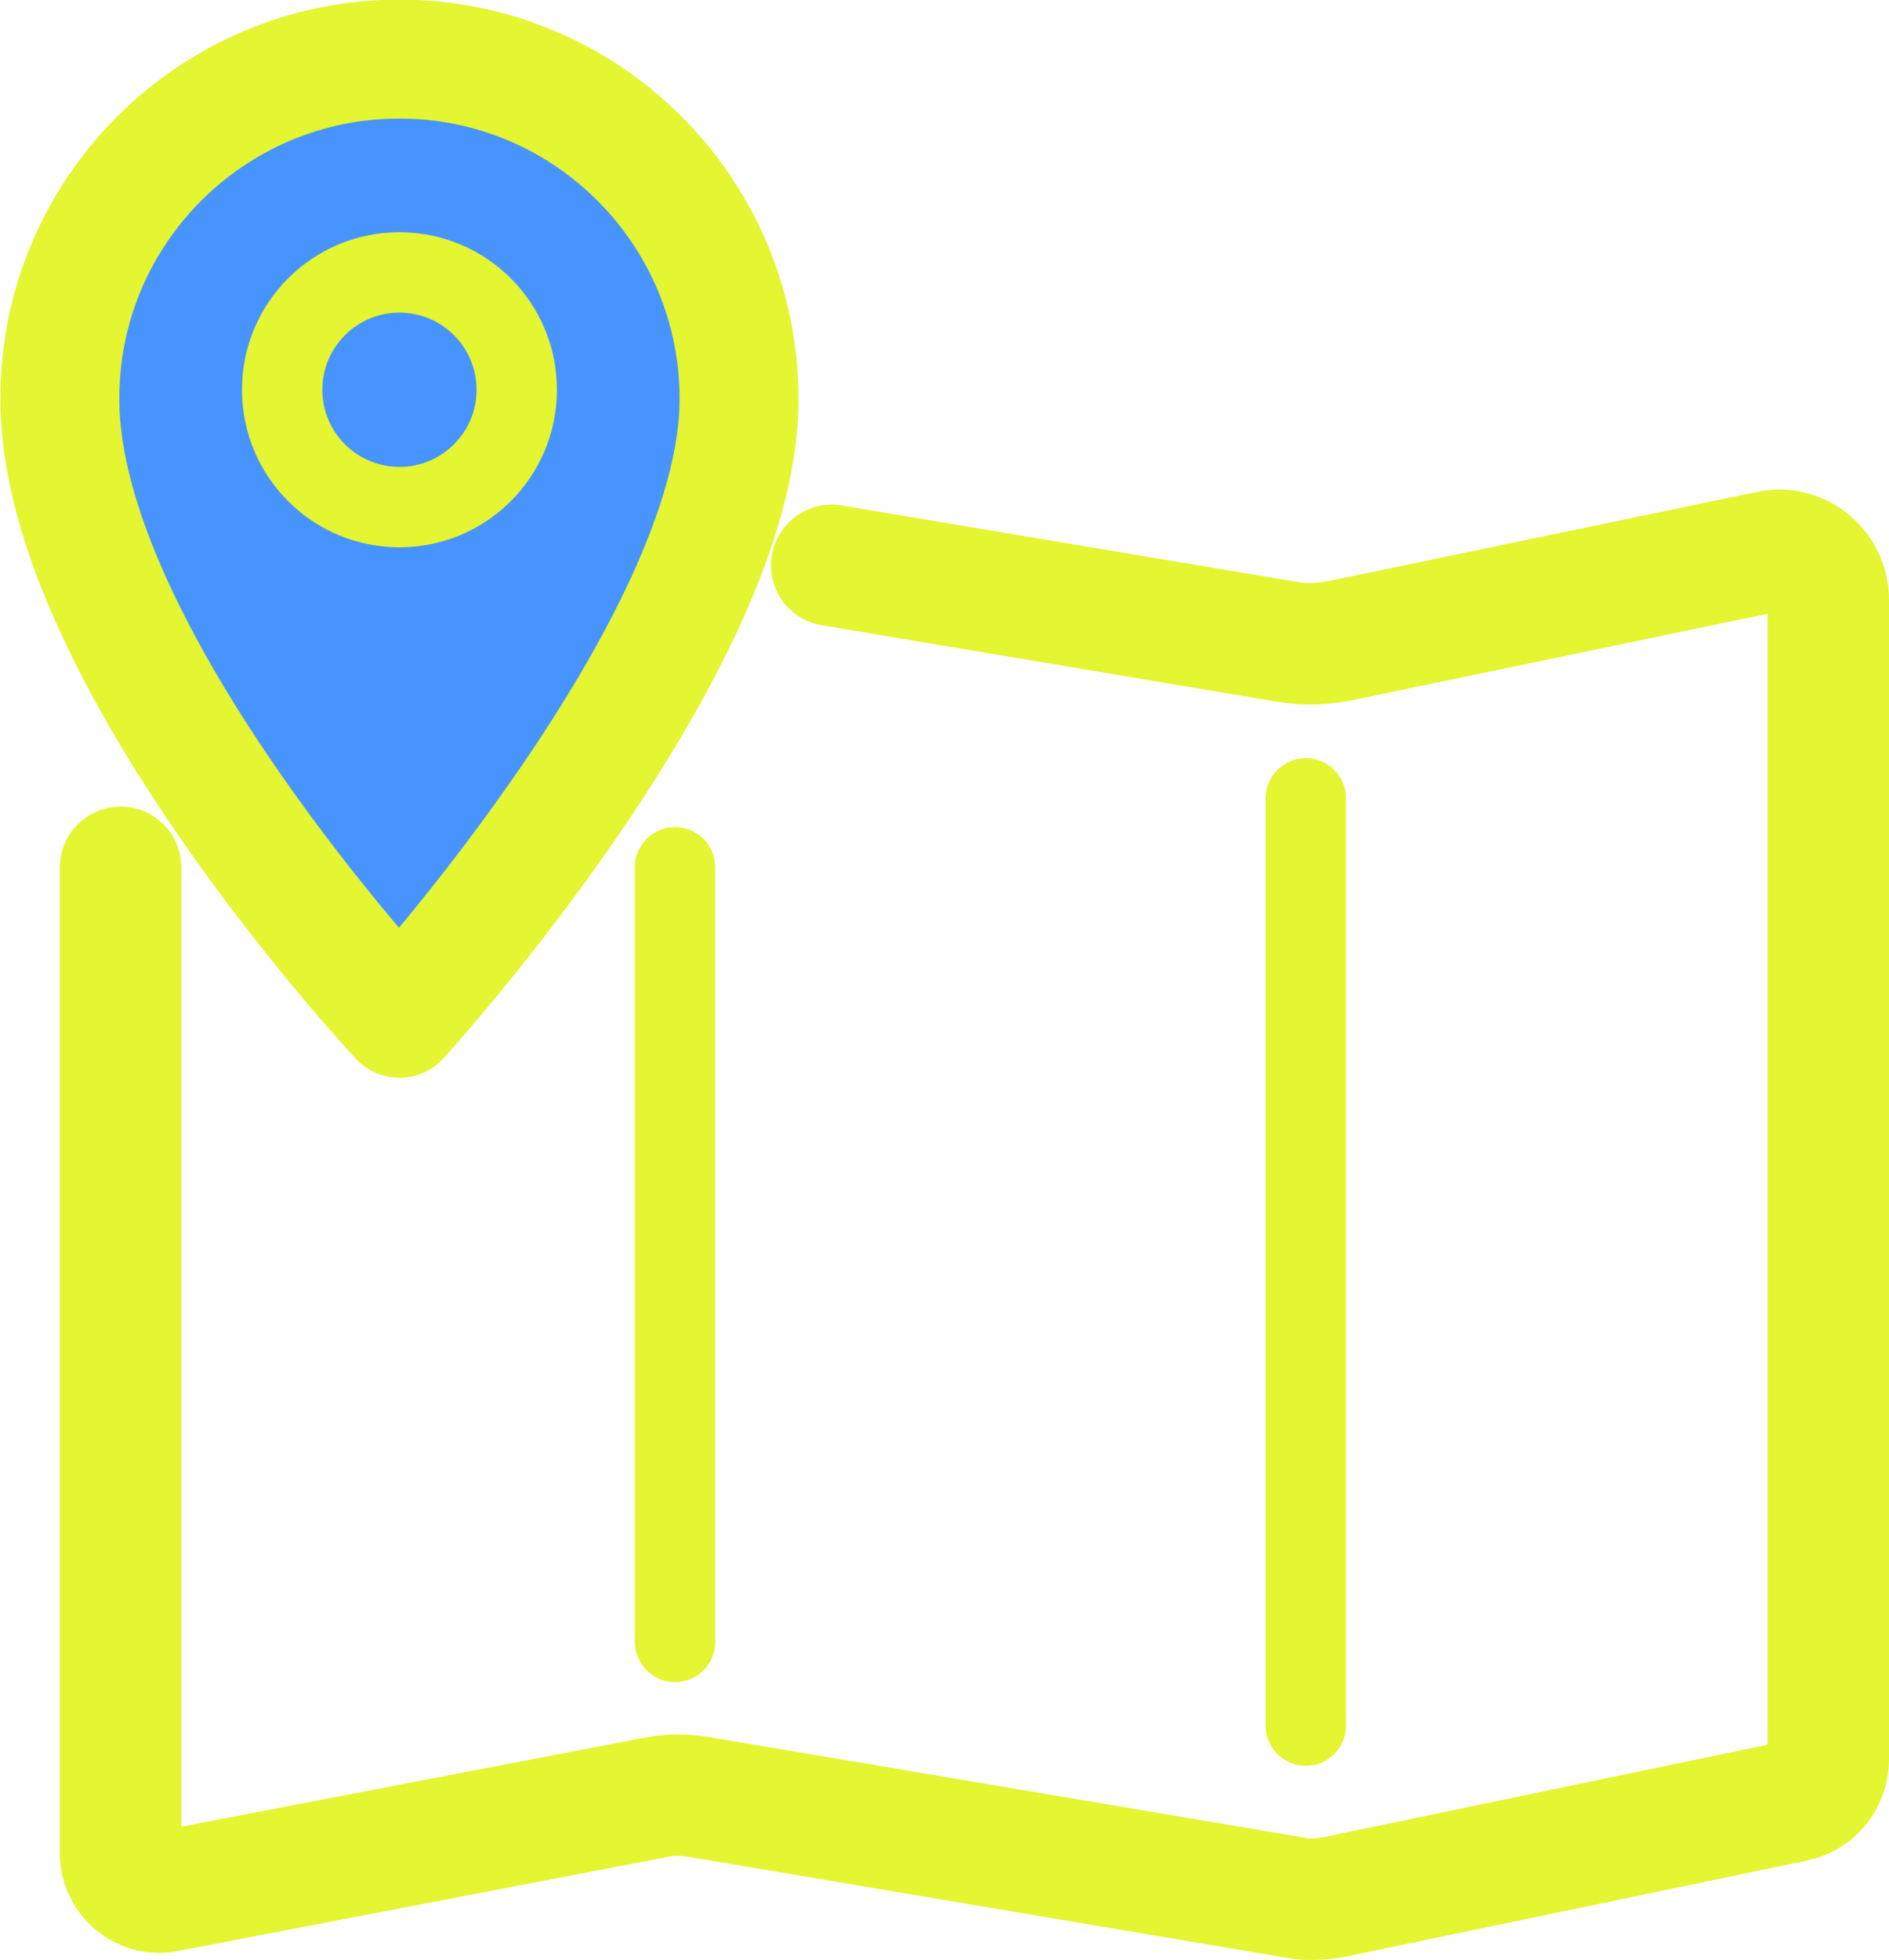
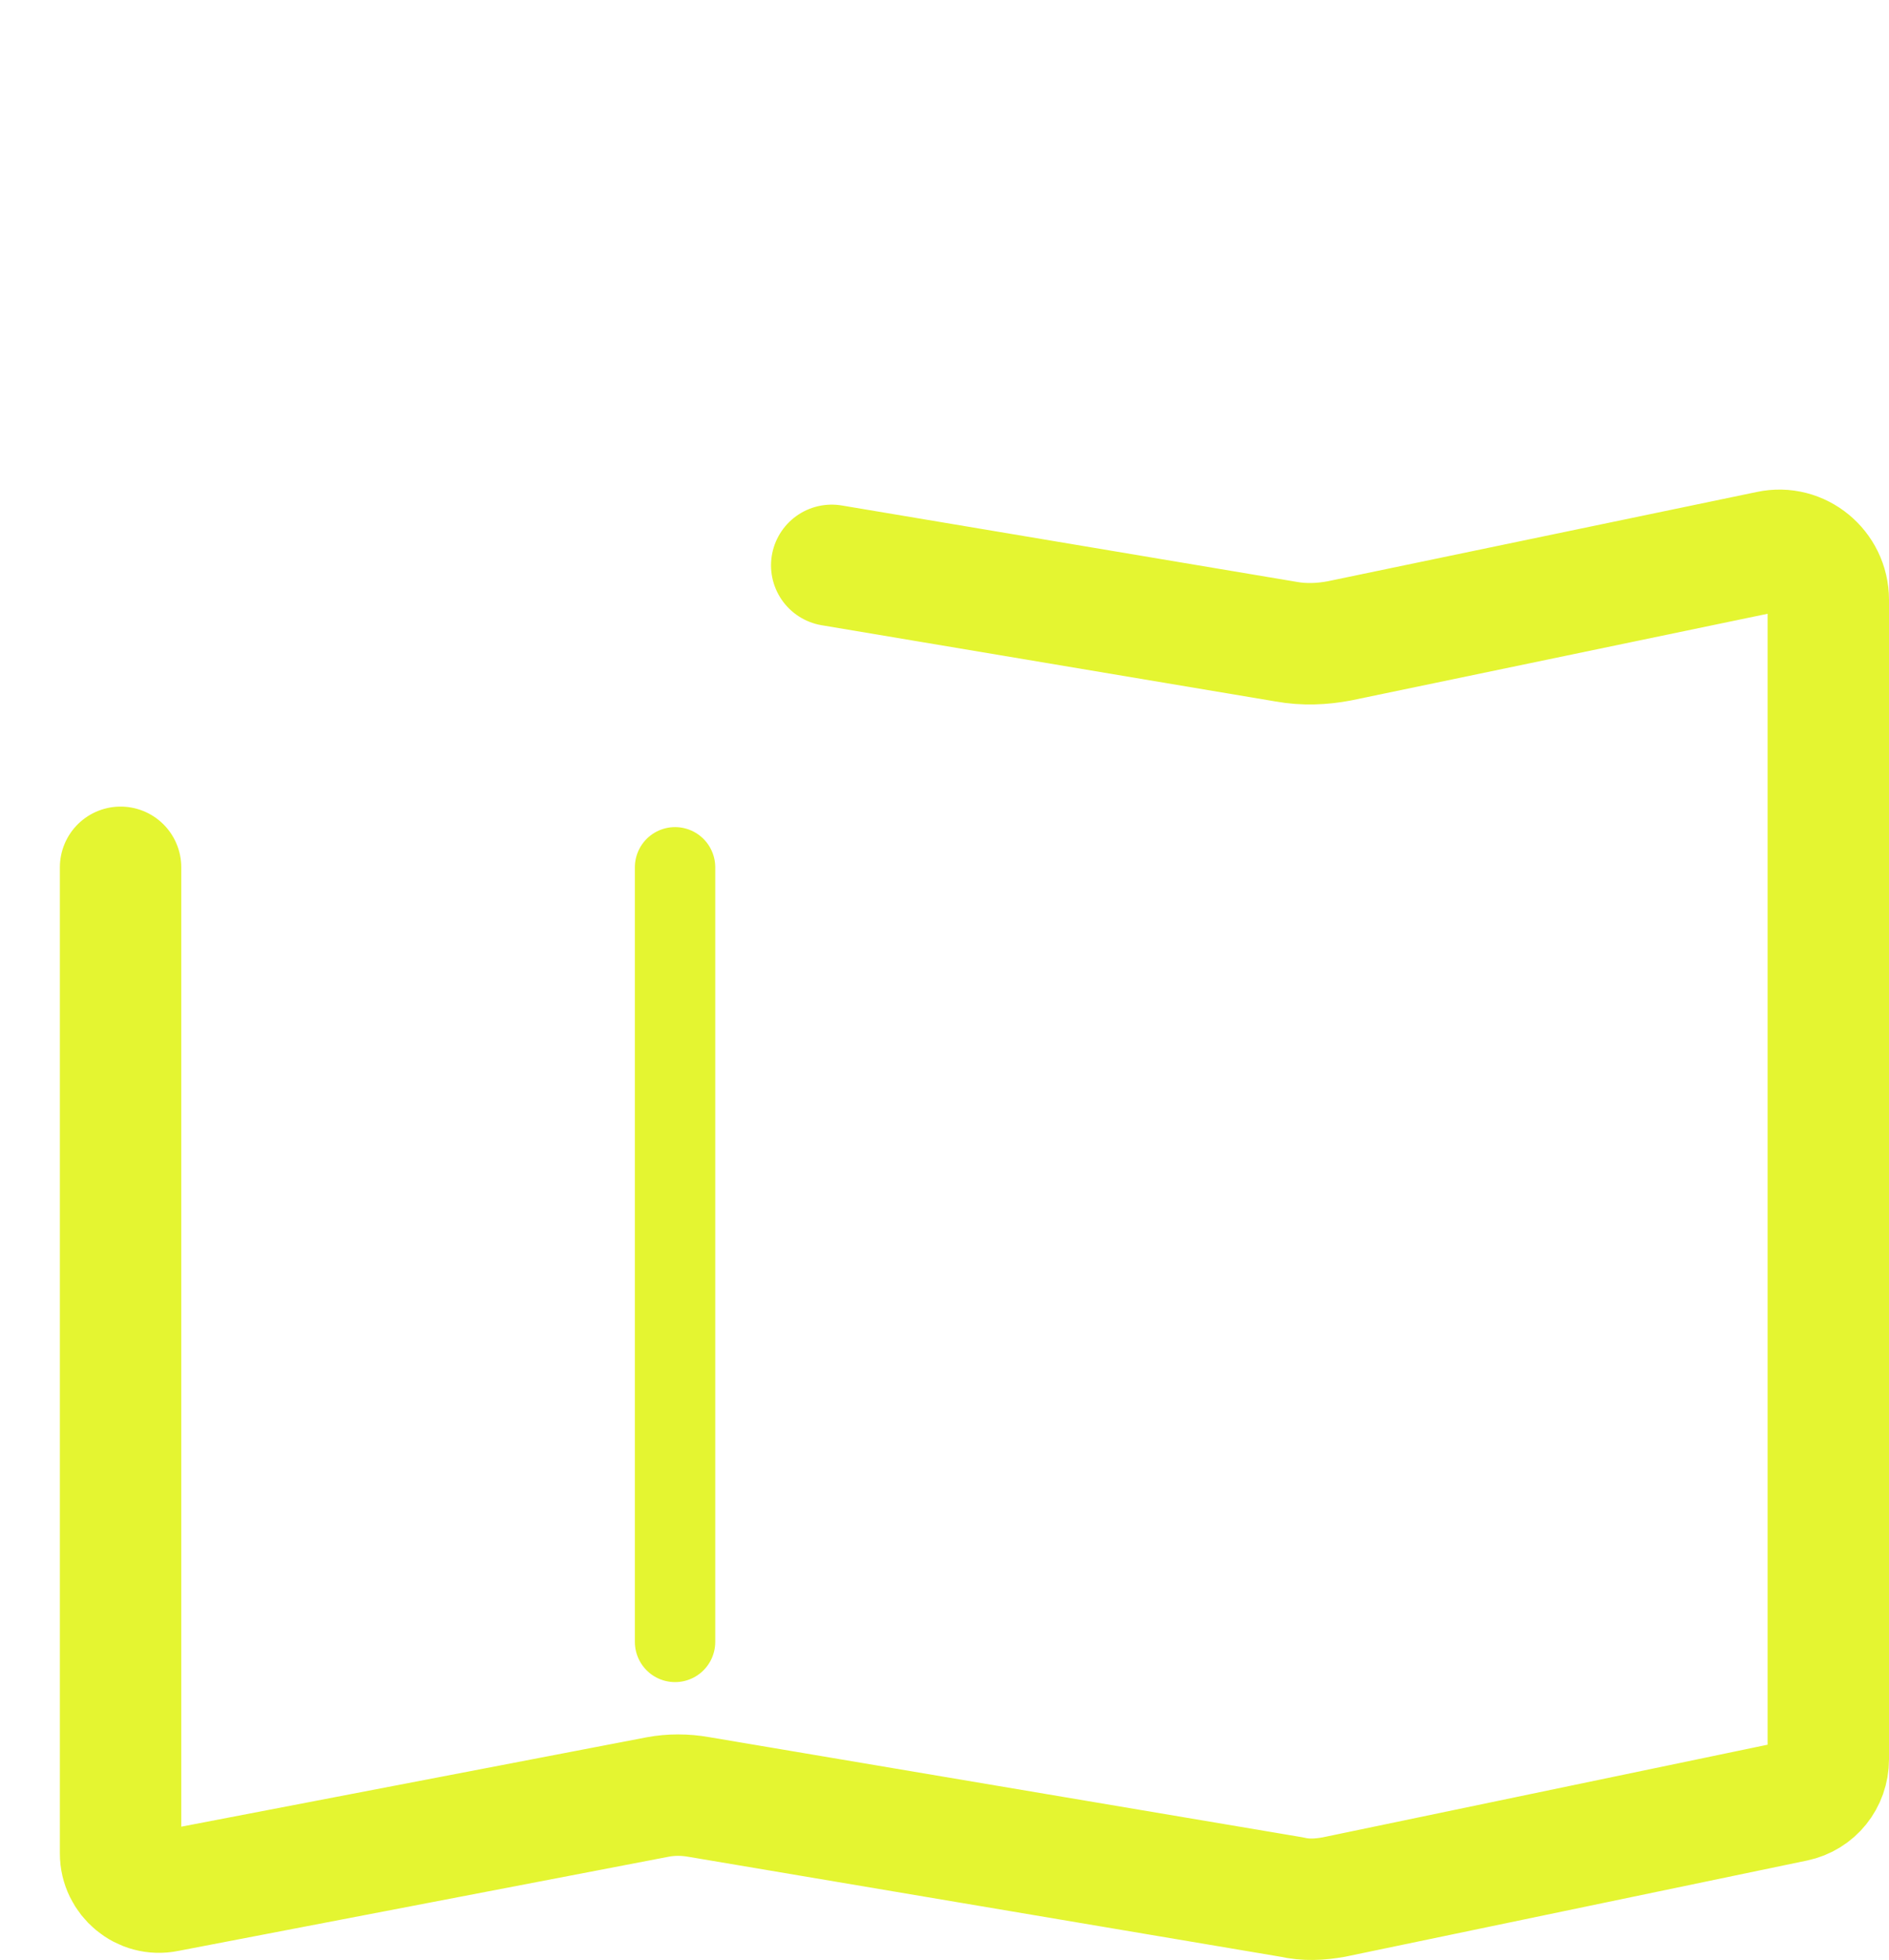
<svg xmlns="http://www.w3.org/2000/svg" viewBox="0 0 23.03 23.89">
  <defs>
    <style>.d{stroke-width:.98px;}.d,.e,.f,.g{stroke:#e4f531;stroke-linecap:round;stroke-linejoin:round;}.d,.f{fill:none;}.e{stroke-width:.98px;}.e,.g{fill:#4794ff;}.f{stroke-width:1.48px;}.g{stroke-width:1.45px;}</style>
  </defs>
  <g id="a" />
  <g id="b">
    <g id="c">
      <g>
        <path class="f" d="M10.14,6.89l5.54,.93c.22,.04,.44,.03,.65-.01l5.24-1.09c.37-.08,.72,.21,.72,.59v14.13c0,.25-.17,.46-.41,.51l-5.62,1.17c-.17,.03-.34,.04-.51,0l-7.23-1.22c-.17-.03-.34-.03-.5,0l-5.99,1.15c-.29,.06-.56-.17-.56-.46V10.57" />
        <line class="d" x1="8.23" y1="10.57" x2="8.23" y2="20.01" />
-         <line class="d" x1="15.92" y1="9.73" x2="15.92" y2="21.03" />
-         <path class="g" d="M9.01,4.87c0,3.01-4.14,7.54-4.14,7.54,0,0-4.14-4.42-4.14-7.54C.72,2.58,2.58,.72,4.87,.72s4.14,1.86,4.14,4.14Z" />
-         <circle class="e" cx="4.87" cy="4.75" r="1.43" />
      </g>
    </g>
  </g>
</svg>